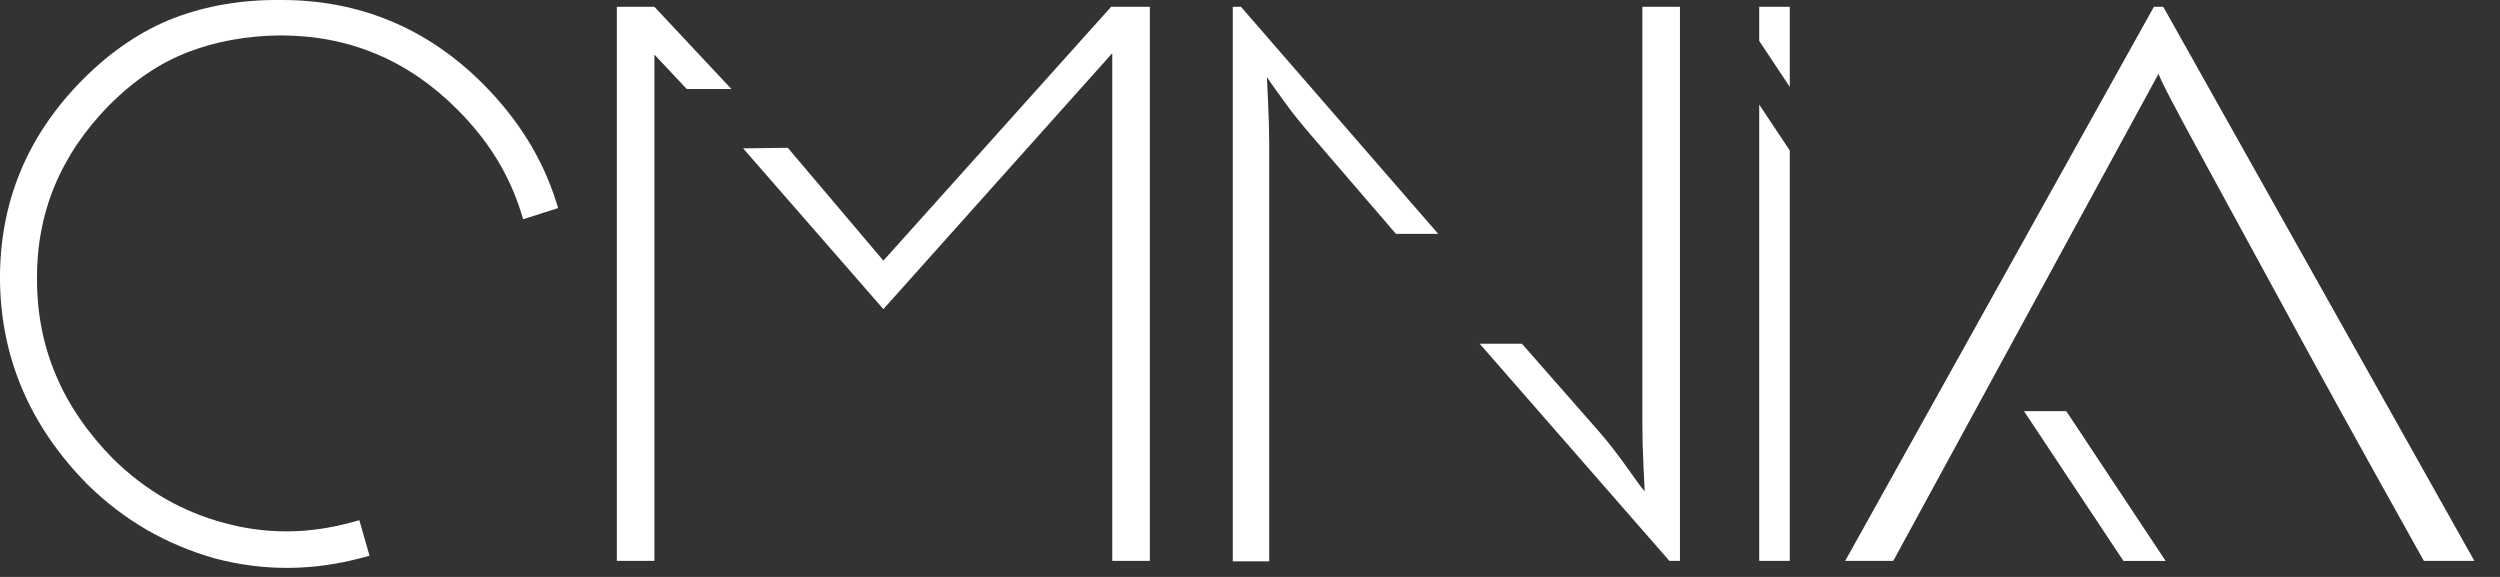
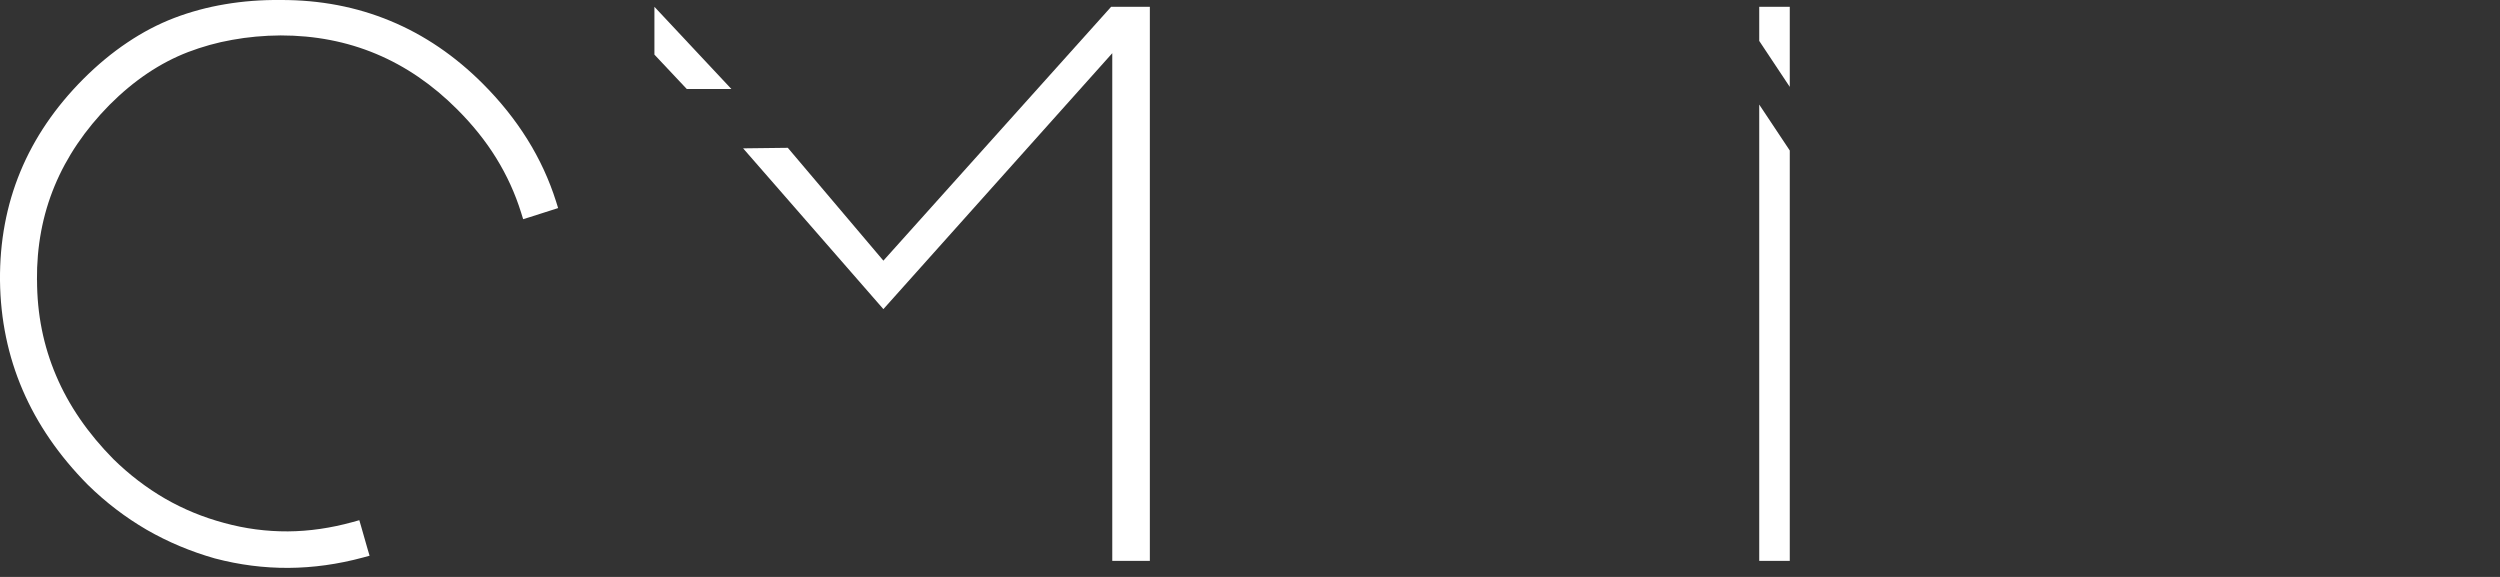
<svg xmlns="http://www.w3.org/2000/svg" width="65" height="15" viewBox="0 0 65 15" fill="none">
  <rect x="0" y="0" width="65" height="15" fill="#333333" stroke="none" />
-   <path fill-rule="evenodd" clip-rule="evenodd" d="M53.723 10.69H52.624L55.209 14.584H56.306L53.723 10.69Z" fill="white" />
-   <path fill-rule="evenodd" clip-rule="evenodd" d="M56.125 1.913C56.125 1.988 56.486 2.684 57.207 4.007C57.93 5.329 58.718 6.777 59.572 8.348C60.425 9.921 61.575 11.998 63.021 14.583H64.333L56.245 0.177H56.001L47.975 14.583H49.225L56.125 1.913Z" fill="white" />
  <path fill-rule="evenodd" clip-rule="evenodd" d="M45.74 2.719V14.583H46.534V3.913L45.74 2.719ZM45.74 0.177V1.064L46.534 2.259V0.177H45.74Z" fill="white" />
-   <path fill-rule="evenodd" clip-rule="evenodd" d="M34.125 3.559L36.294 6.08H37.393L32.265 0.177H32.052V14.595H32.999V3.705C32.999 3.4 32.988 3.044 32.969 2.635C32.949 2.227 32.939 2.016 32.939 2.003C32.958 2.04 33.103 2.241 33.365 2.606C33.626 2.973 33.889 3.284 34.125 3.559Z" fill="white" />
-   <path fill-rule="evenodd" clip-rule="evenodd" d="M42.702 0.177V11.054C42.702 11.382 42.712 11.749 42.732 12.151C42.753 12.553 42.762 12.761 42.762 12.772C42.721 12.735 42.573 12.537 42.319 12.178C42.065 11.818 41.817 11.497 41.572 11.218L39.57 8.937H38.472L43.404 14.583H43.679V0.177H42.702Z" fill="white" />
-   <path fill-rule="evenodd" clip-rule="evenodd" d="M17.015 14.583V1.42L17.856 2.314H19.016L17.015 0.177H16.038V14.583H17.015Z" fill="white" />
+   <path fill-rule="evenodd" clip-rule="evenodd" d="M17.015 14.583V1.42L17.856 2.314H19.016L17.015 0.177H16.038H17.015Z" fill="white" />
  <path fill-rule="evenodd" clip-rule="evenodd" d="M29.896 14.583V0.177H28.889L22.968 6.777L20.483 3.843L19.321 3.857L22.968 8.037L28.919 1.383V14.583H29.896Z" fill="white" />
  <path fill-rule="evenodd" clip-rule="evenodd" d="M10.15 0.544C11.028 0.907 11.83 1.453 12.555 2.178C13.008 2.631 13.394 3.114 13.712 3.624C14.029 4.132 14.278 4.671 14.458 5.239L14.511 5.41L14.339 5.465L13.775 5.645L13.602 5.699L13.548 5.525C13.394 5.031 13.179 4.56 12.904 4.114C12.629 3.668 12.289 3.245 11.887 2.843C10.607 1.561 9.076 0.921 7.297 0.921C6.86 0.924 6.438 0.963 6.038 1.036C5.639 1.106 5.258 1.214 4.892 1.353C4.53 1.492 4.178 1.676 3.839 1.903C3.499 2.131 3.167 2.406 2.846 2.728C2.21 3.374 1.734 4.077 1.42 4.834C1.106 5.59 0.954 6.407 0.961 7.281L0.963 7.283C0.963 8.166 1.129 8.993 1.459 9.767C1.788 10.543 2.286 11.266 2.949 11.938C3.365 12.345 3.814 12.687 4.292 12.964C4.772 13.241 5.285 13.451 5.83 13.597C6.376 13.747 6.93 13.819 7.487 13.816C8.043 13.812 8.605 13.729 9.171 13.573L9.342 13.525L9.392 13.696L9.557 14.274L9.609 14.449L9.432 14.497C8.787 14.671 8.141 14.761 7.501 14.765C6.861 14.768 6.225 14.687 5.595 14.521H5.593C4.959 14.341 4.364 14.091 3.814 13.774C3.264 13.454 2.753 13.065 2.284 12.605L2.282 12.603C0.787 11.092 0.025 9.321 0 7.299C-0.009 6.283 0.168 5.336 0.529 4.463C0.891 3.587 1.439 2.783 2.167 2.053C2.532 1.688 2.913 1.372 3.31 1.106C3.705 0.84 4.114 0.626 4.532 0.466C4.95 0.307 5.392 0.187 5.854 0.11C6.313 0.032 6.794 -0.005 7.297 0C8.321 -0.003 9.274 0.18 10.15 0.544Z" fill="white" />
</svg>